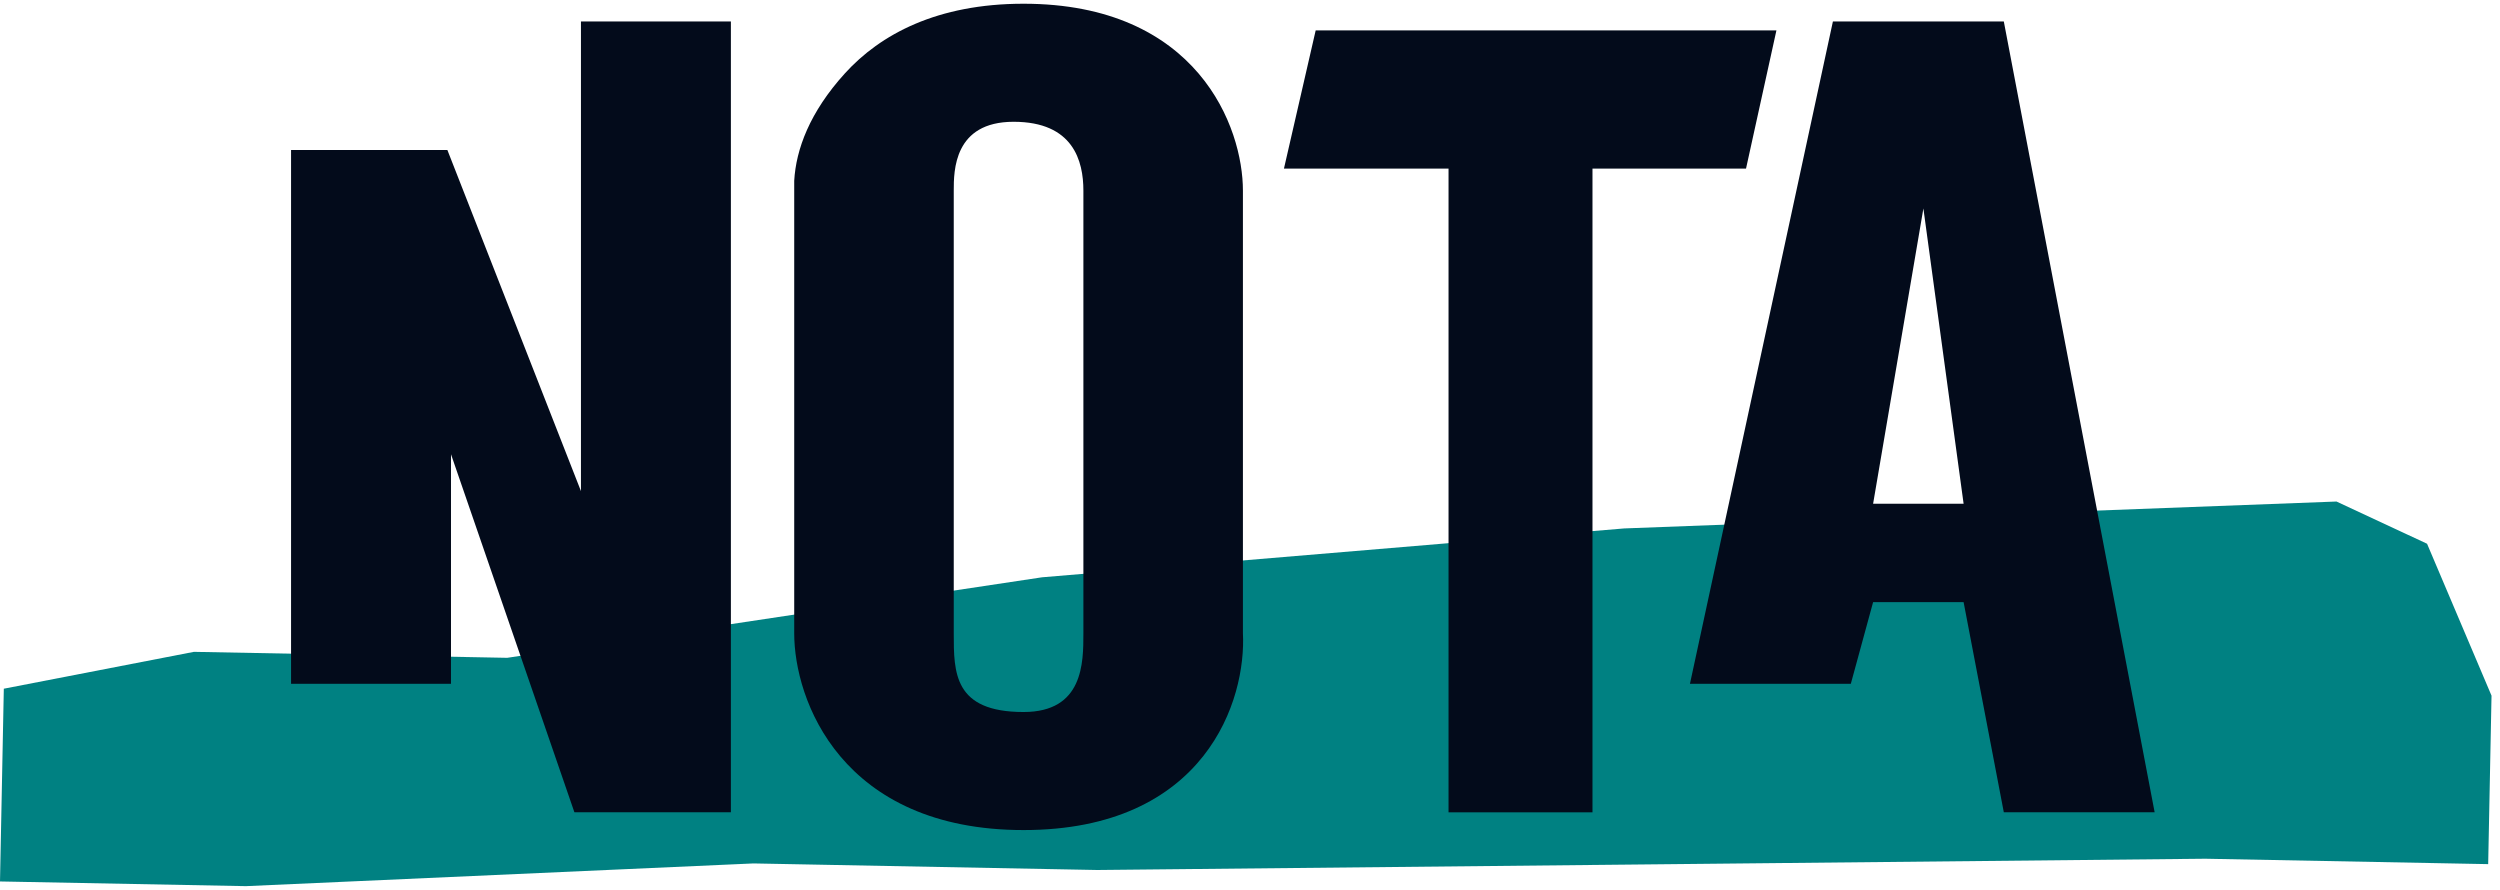
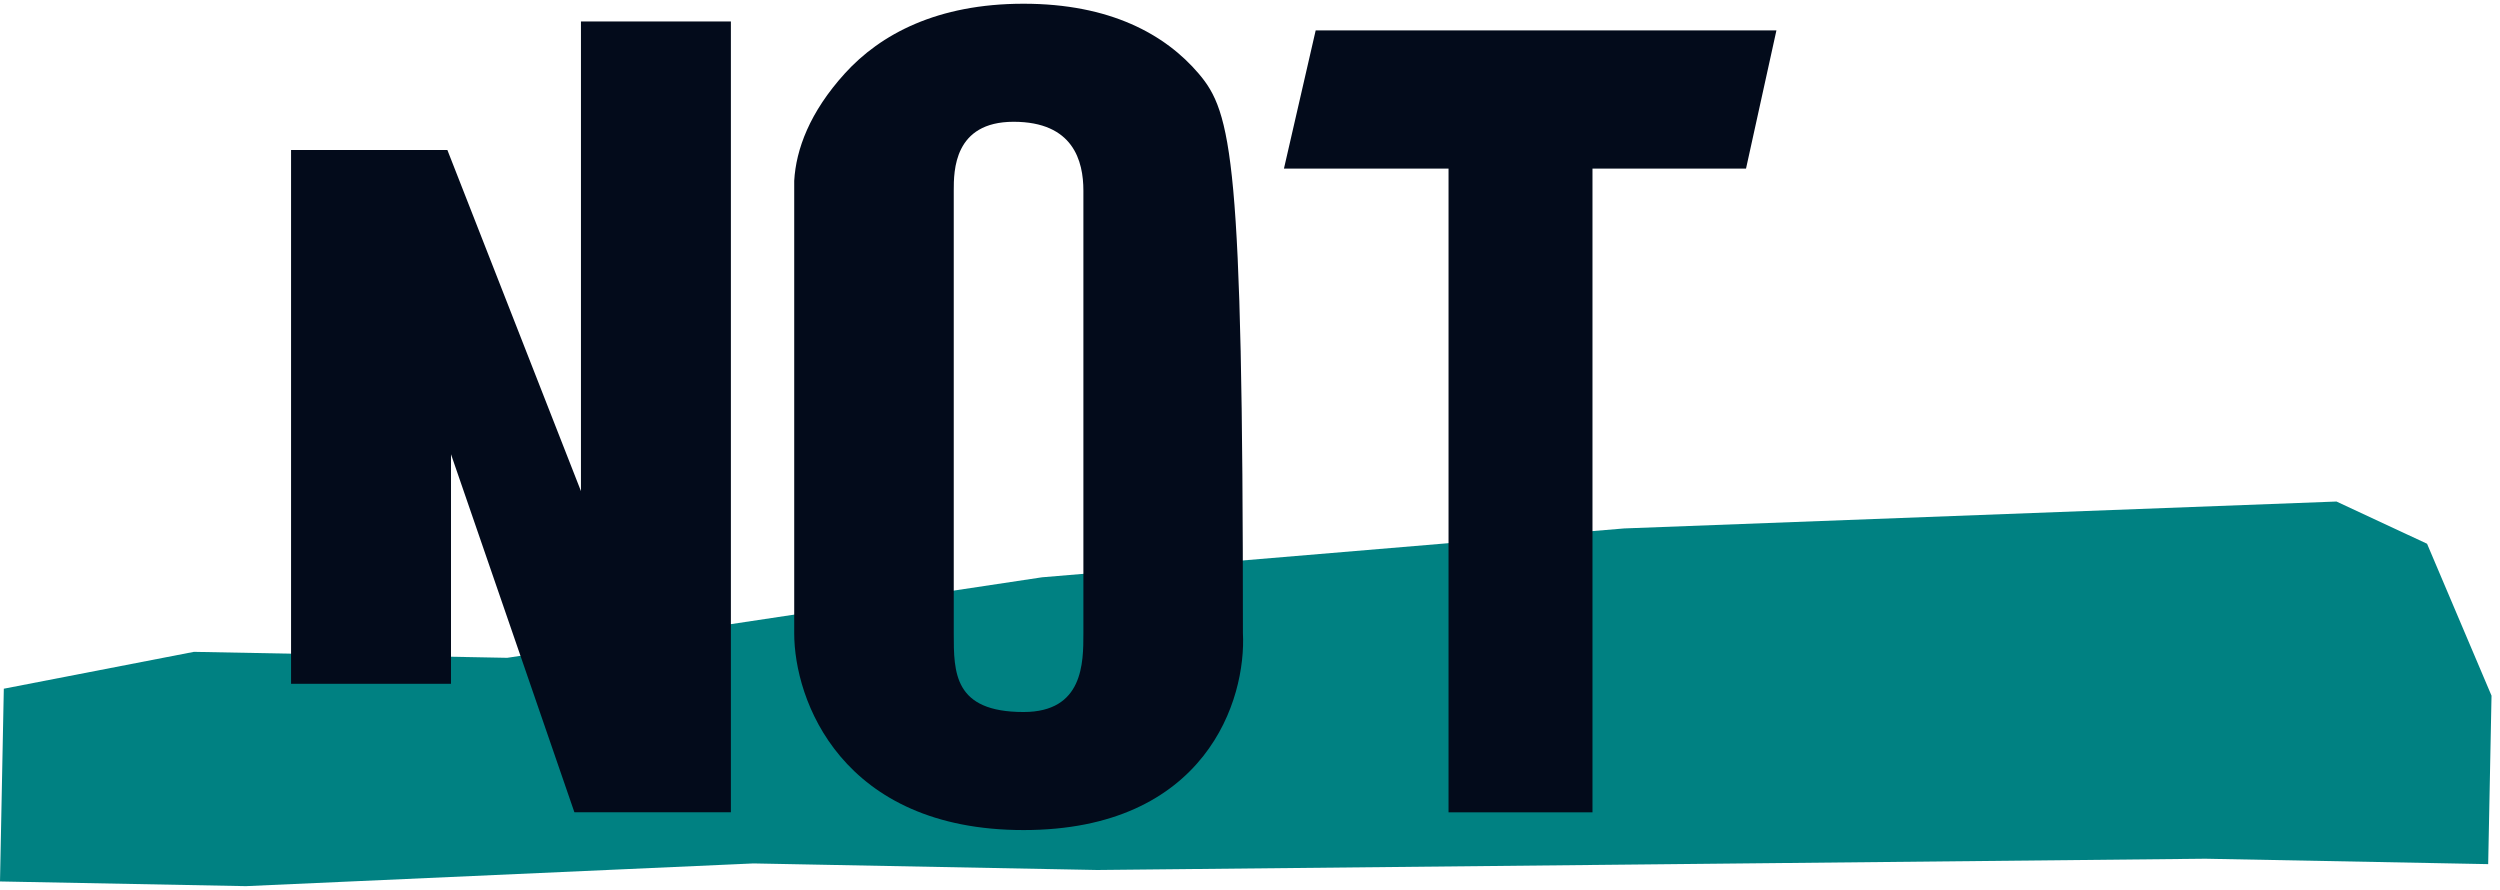
<svg xmlns="http://www.w3.org/2000/svg" width="118" height="42" viewBox="0 0 118 42" fill="none">
  <path d="M0.061 38.547L0.18 32.507L9.153 30.767L23.941 31.049L49.186 27.248L76.662 24.942L110.282 23.672L114.557 25.665L117.6 32.836L117.442 40.787L104.092 40.532L51.789 41.064L35.563 40.754L11.605 41.826L0 41.605L0.061 38.547Z" fill="#008182" />
  <path fill-rule="evenodd" clip-rule="evenodd" d="M27.421 1.014H34.498V38.34H27.112L21.287 21.441V32.274H13.738V7.079H21.116L27.421 23.181V1.014Z" fill="#030B1B" />
-   <path fill-rule="evenodd" clip-rule="evenodd" d="M48.312 0.176C44.234 0.176 41.554 1.619 39.878 3.465C38.217 5.295 37.571 7.05 37.487 8.534V29.893C37.487 31.453 38.032 33.769 39.667 35.704C41.318 37.657 44.044 39.179 48.312 39.179C52.58 39.179 55.235 37.657 56.79 35.692C58.324 33.755 58.746 31.439 58.666 29.881V8.998C58.666 7.515 58.144 5.314 56.579 3.476C54.999 1.619 52.39 0.176 48.312 0.176ZM51.136 8.998V29.893C51.136 31.286 51.136 33.607 48.312 33.607C45.017 33.607 45.017 31.75 45.017 29.893V8.998C45.017 8.069 45.017 5.748 47.842 5.748C50.666 5.748 51.136 7.605 51.136 8.998Z" fill="#030B1B" />
+   <path fill-rule="evenodd" clip-rule="evenodd" d="M48.312 0.176C44.234 0.176 41.554 1.619 39.878 3.465C38.217 5.295 37.571 7.05 37.487 8.534V29.893C37.487 31.453 38.032 33.769 39.667 35.704C41.318 37.657 44.044 39.179 48.312 39.179C52.58 39.179 55.235 37.657 56.79 35.692C58.324 33.755 58.746 31.439 58.666 29.881C58.666 7.515 58.144 5.314 56.579 3.476C54.999 1.619 52.39 0.176 48.312 0.176ZM51.136 8.998V29.893C51.136 31.286 51.136 33.607 48.312 33.607C45.017 33.607 45.017 31.75 45.017 29.893V8.998C45.017 8.069 45.017 5.748 47.842 5.748C50.666 5.748 51.136 7.605 51.136 8.998Z" fill="#030B1B" />
  <path d="M62.1 1.436H83.847L82.412 7.959H75.165V38.342H68.371V7.959H60.602L62.1 1.436Z" fill="#030B1B" />
-   <path fill-rule="evenodd" clip-rule="evenodd" d="M79.766 32.274H87.359L88.411 28.42H92.682L94.58 38.34H101.699L94.58 1.014H86.513L79.766 32.274ZM88.411 23.775H92.682L90.784 9.84L88.411 23.775Z" fill="#030B1B" />
</svg>